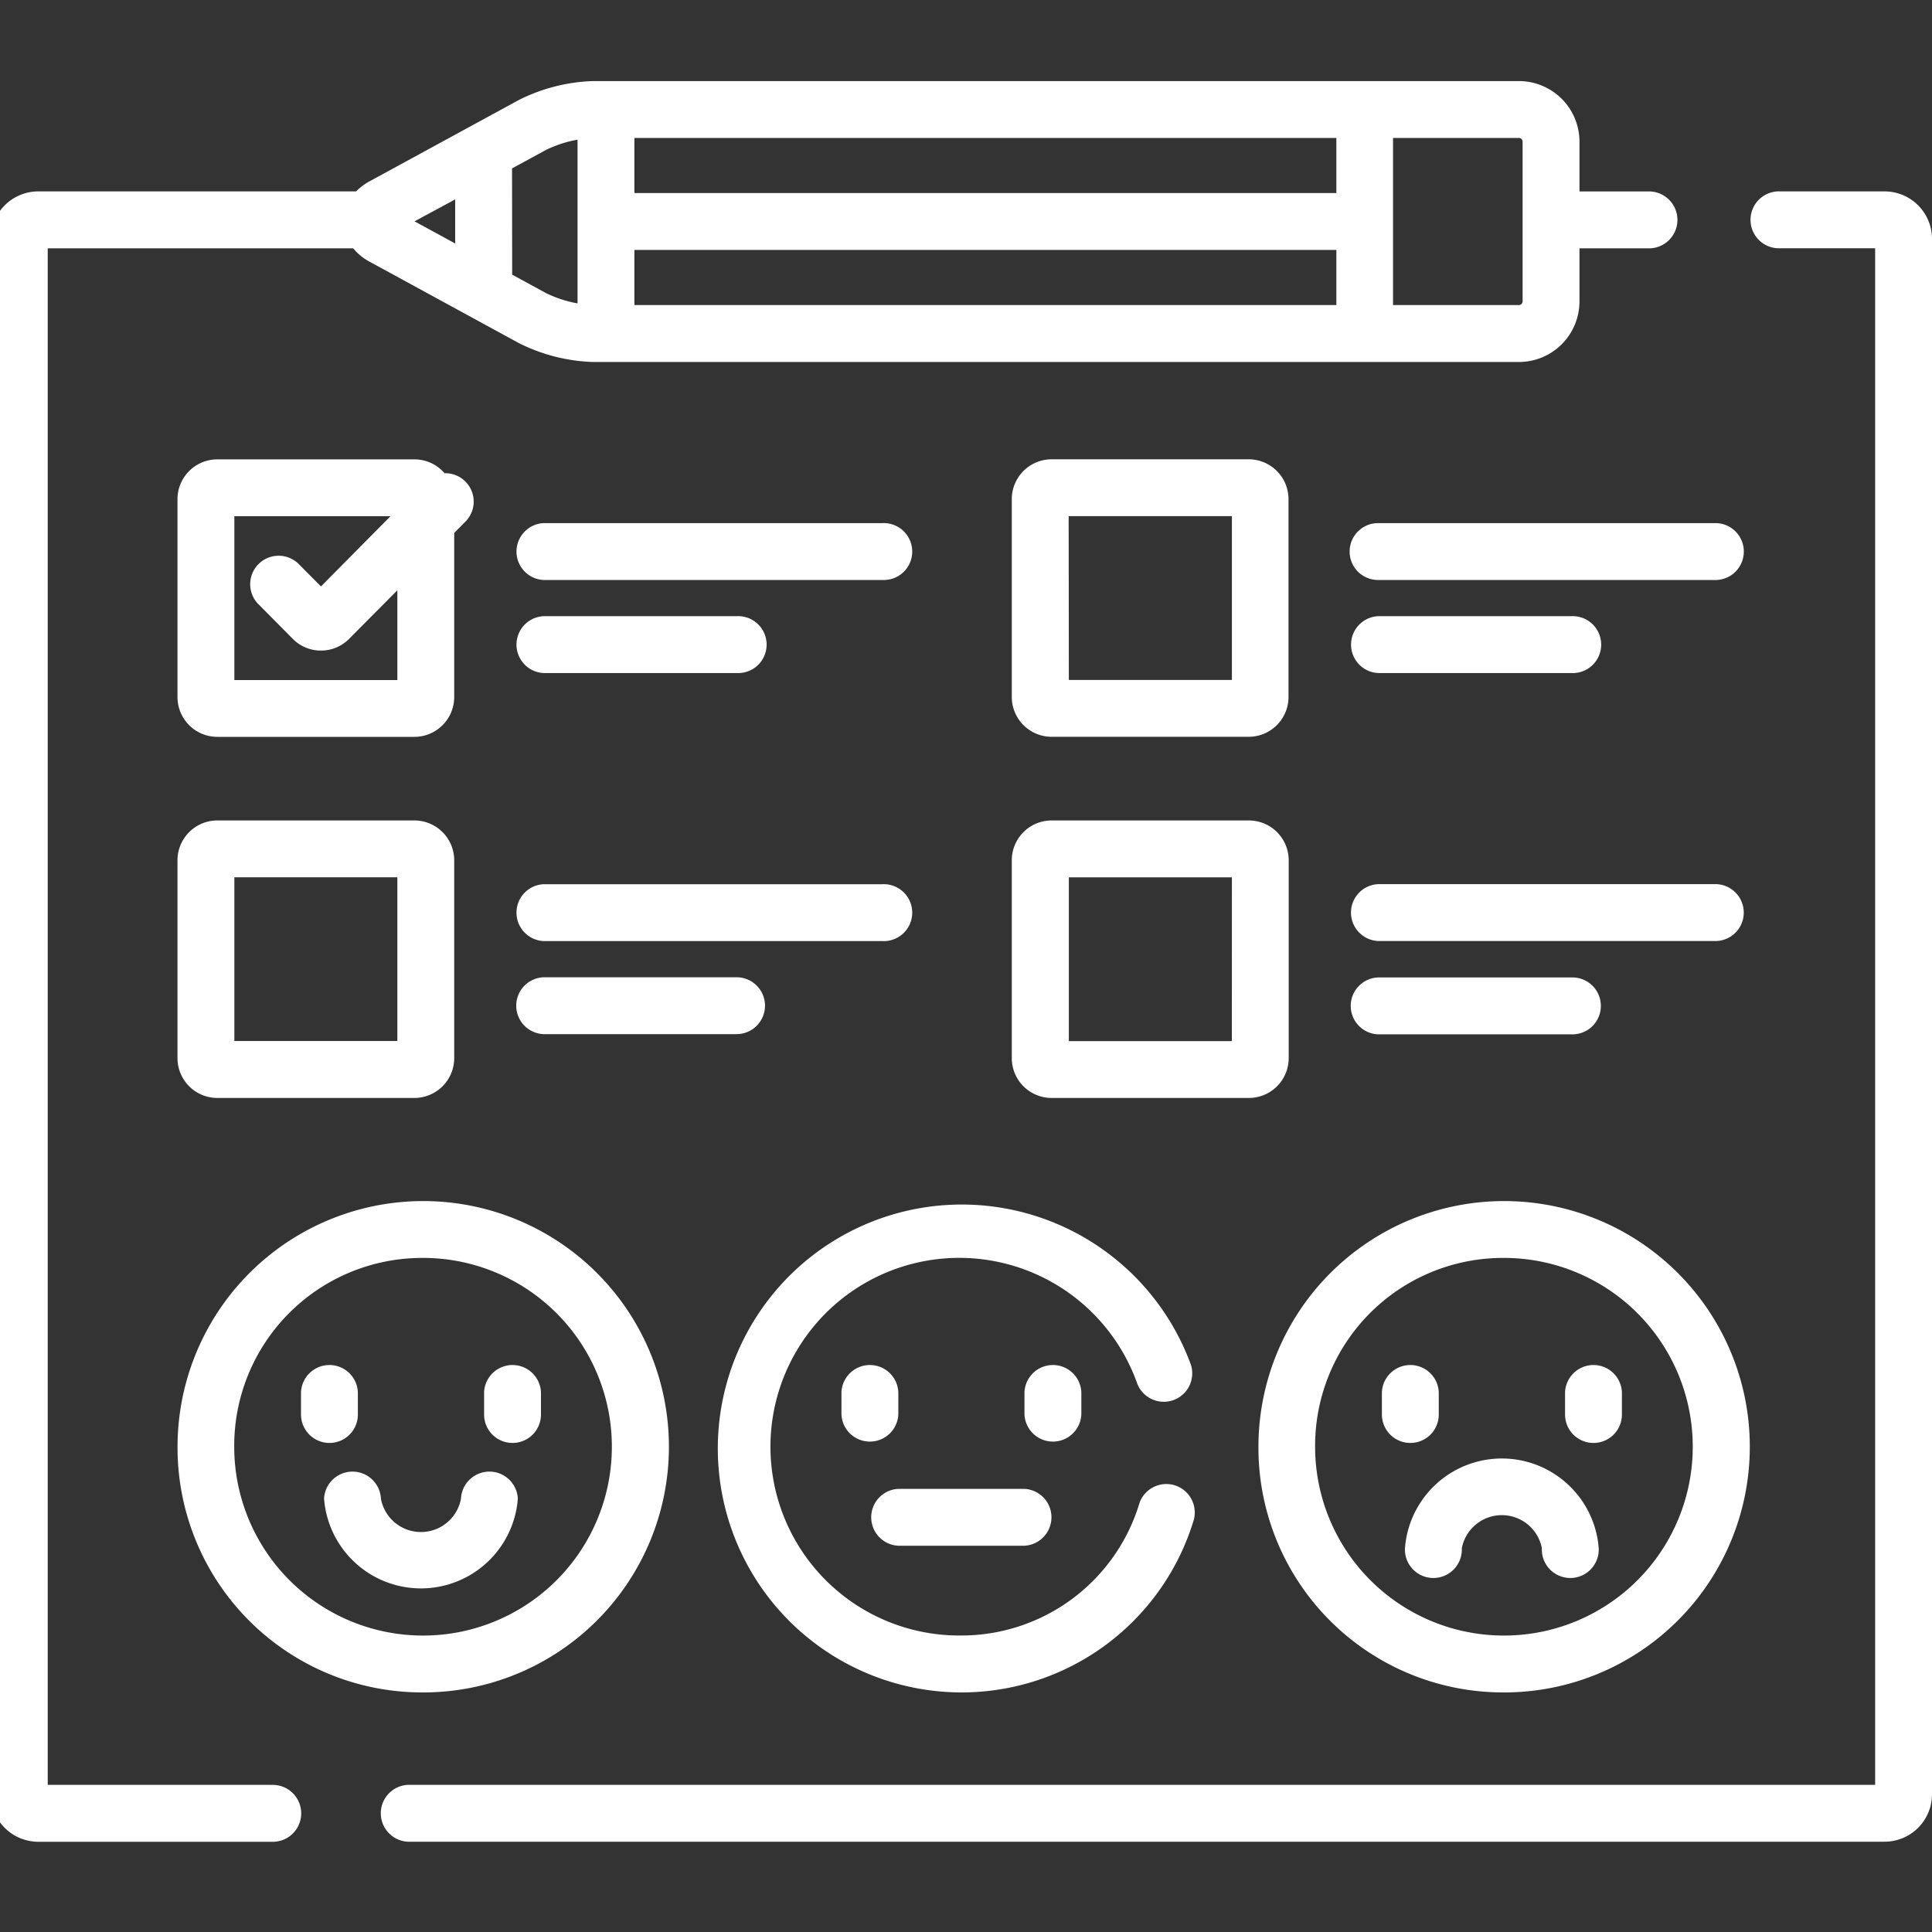
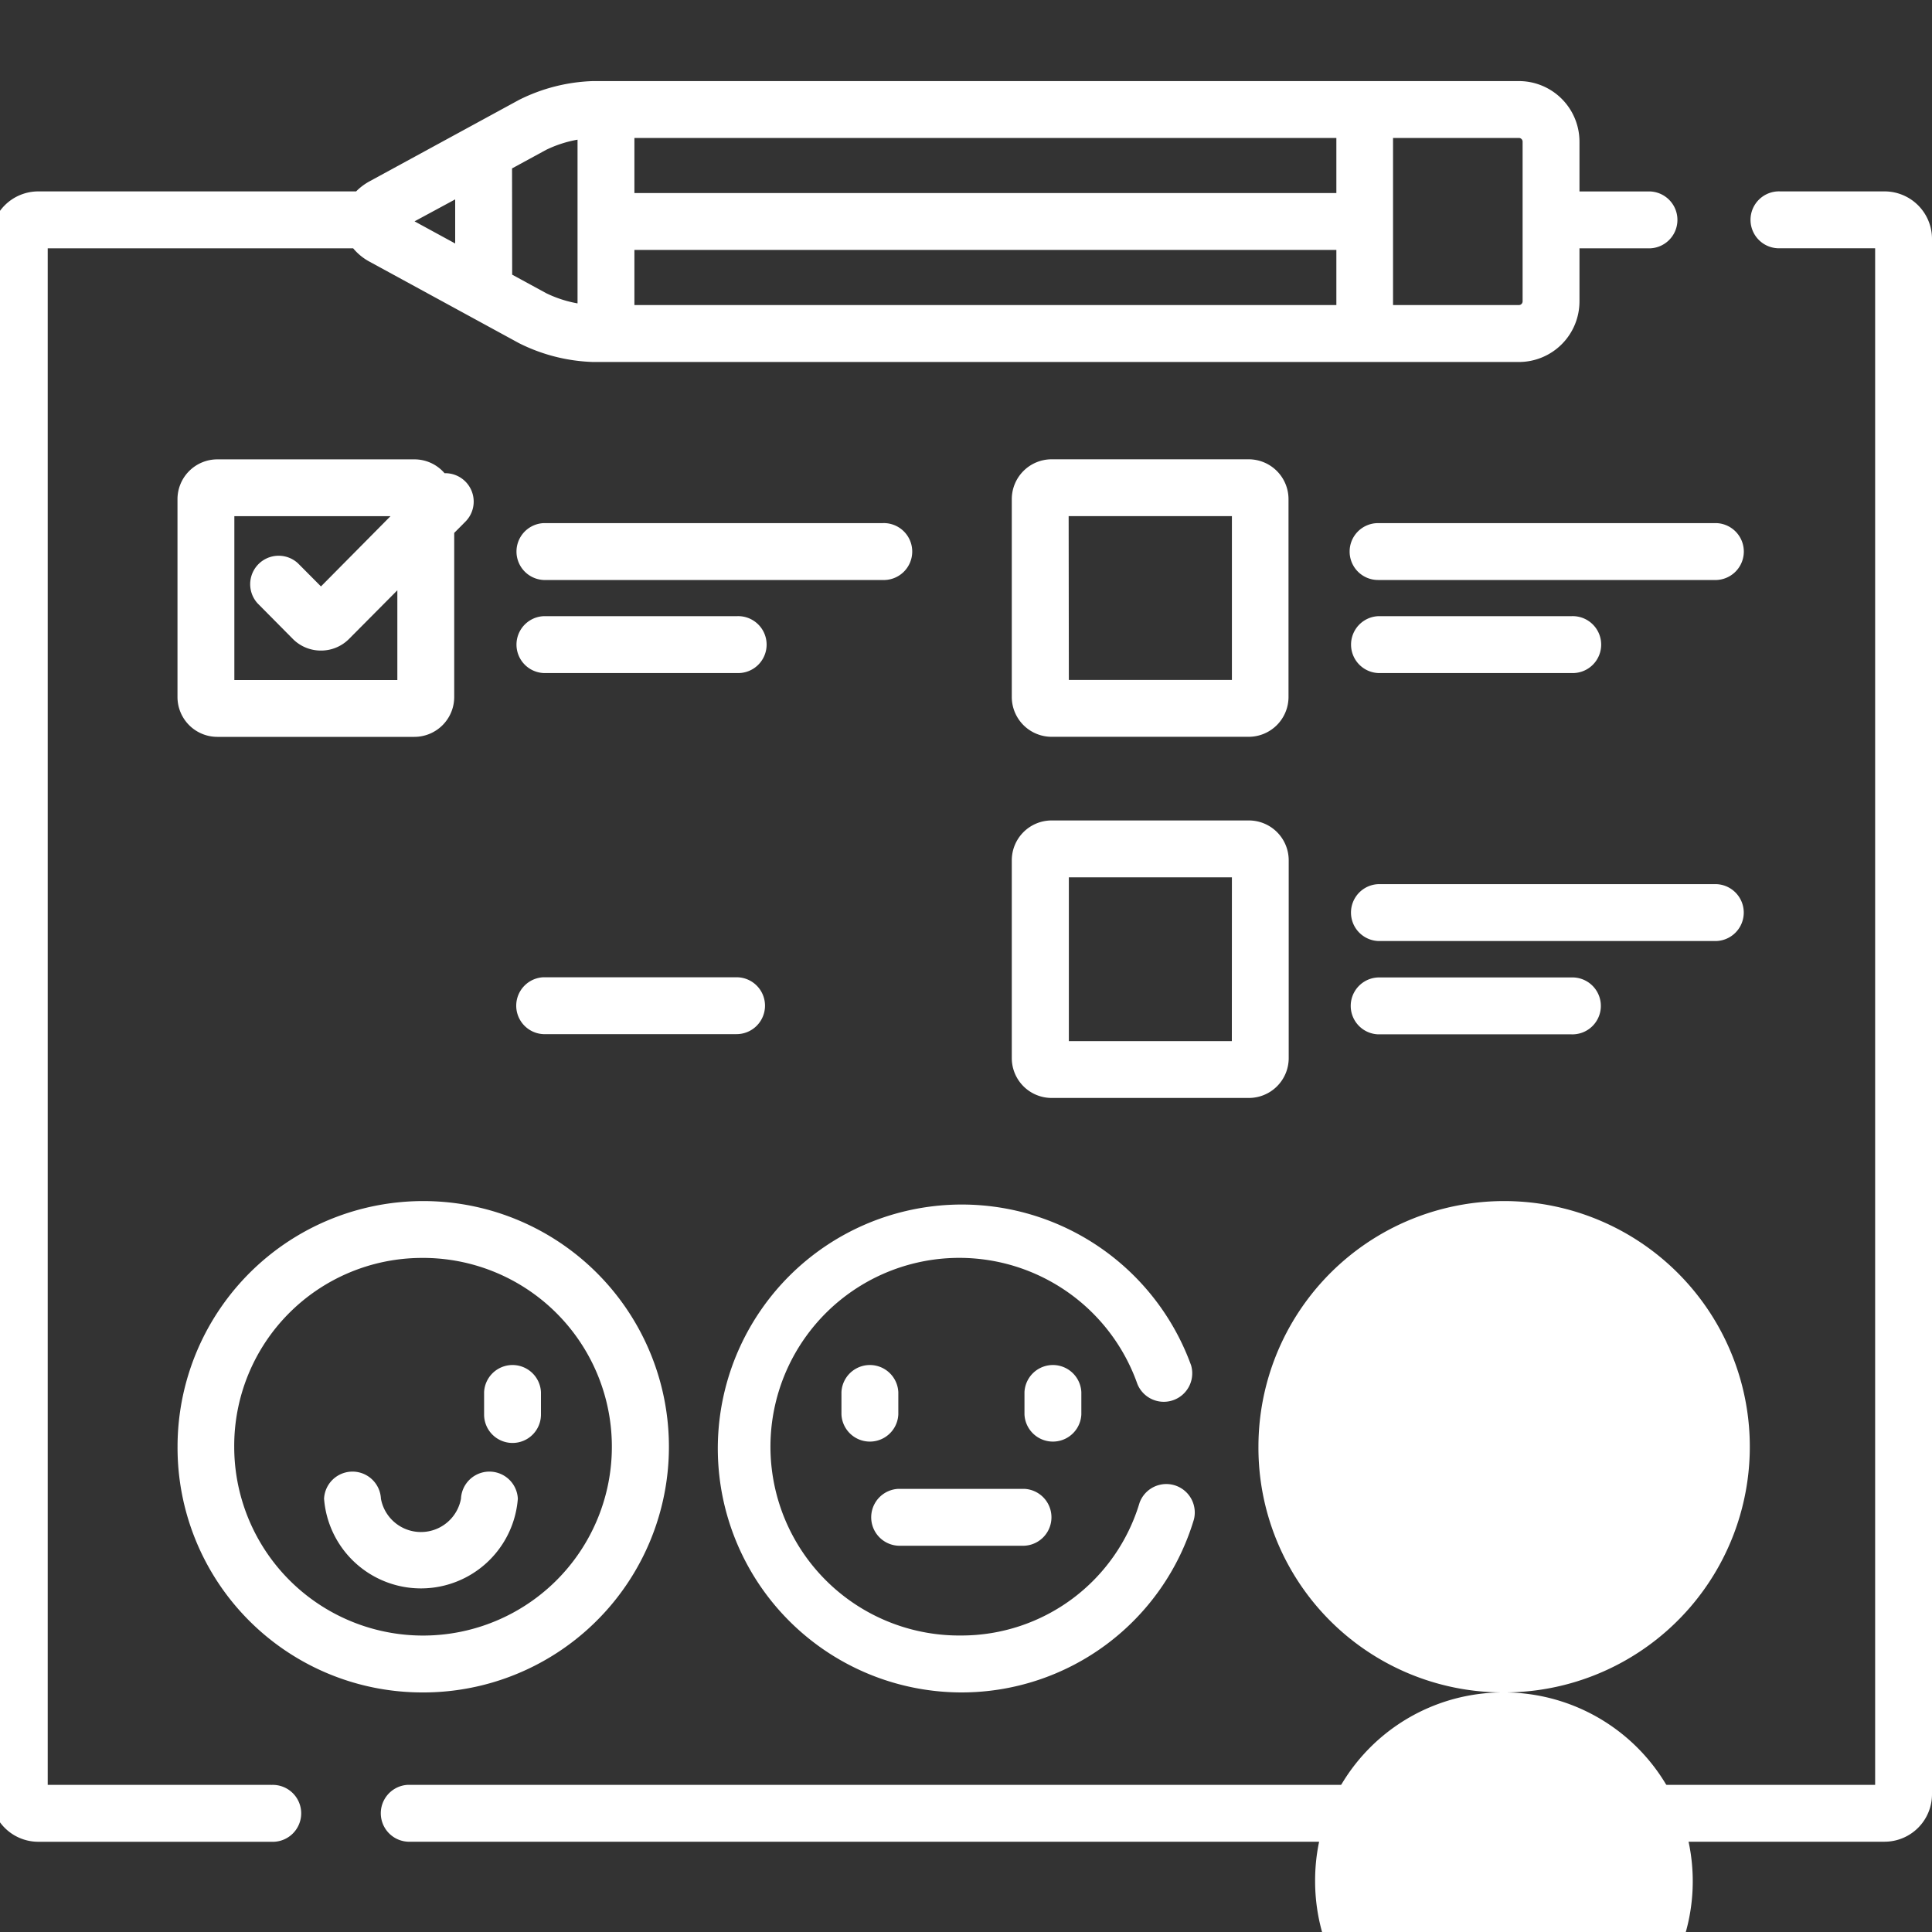
<svg xmlns="http://www.w3.org/2000/svg" width="30" height="30">
  <rect width="100%" height="100%" fill="#333333" stroke="none" />
  <defs>
    <clipPath id="a">
      <path data-name="長方形 273" transform="translate(1208.142 4476.142)" fill="#fff" stroke="#707070" d="M0 0h30v30H0z" />
    </clipPath>
  </defs>
  <g data-name="マスクグループ 22" transform="translate(-1208.142 -4476.142)" clip-path="url(#a)">
    <g data-name="006-satisfaction" fill="#fff">
      <path data-name="パス 41" d="M1237.406 4479.114h-1.619a.442.442 0 1 0 0 .883h1.472v23.86h-22.783a.442.442 0 0 0 0 .883h22.93a.737.737 0 0 0 .736-.736v-24.154a.737.737 0 0 0-.736-.736zm0 0" />
      <path data-name="パス 42" d="M1212.356 4503.857h-3.473v-23.859h4.743a.864.864 0 0 0 .259.21l2.315 1.262a2.751 2.751 0 0 0 1.15.293h14.377a.941.941 0 0 0 .941-.939v-.826h1.058a.442.442 0 1 0 0-.883h-1.058v-.775a.941.941 0 0 0-.941-.939h-14.377a2.751 2.751 0 0 0-1.15.293l-2.315 1.261a.9.9 0 0 0-.213.159h-4.936a.737.737 0 0 0-.736.737v24.154a.737.737 0 0 0 .736.736h3.62a.442.442 0 1 0 0-.883zm17.417-25.573h1.954a.058.058 0 0 1 .058.056v2.483a.058.058 0 0 1-.058.056h-1.954zm-11.78 0h10.9v.856h-10.9zm0 1.739h10.9v.856h-10.9zm-1.9-1.266l.529-.288a1.842 1.842 0 0 1 .488-.158v2.542a1.855 1.855 0 0 1-.486-.158l-.529-.288zm-.883.481v.685l-.631-.344zm0 0" />
      <path data-name="パス 43" d="M1223.07 4502.422a3.766 3.766 0 0 0 3.611-2.686.442.442 0 0 0-.844-.259 2.888 2.888 0 0 1-2.767 2.061 2.932 2.932 0 1 1 2.733-3.906.442.442 0 0 0 .834-.29 3.788 3.788 0 1 0-3.567 5.08zm0 0" />
      <path data-name="パス 44" d="M1222.091 4498.106v-.347a.442.442 0 0 0-.883 0v.347a.442.442 0 0 0 .883 0zm0 0" />
      <path data-name="パス 45" d="M1224.933 4498.106v-.347a.442.442 0 0 0-.883 0v.347a.442.442 0 0 0 .883 0zm0 0" />
      <path data-name="パス 46" d="M1222.091 4500.144h1.957a.442.442 0 0 0 0-.883h-1.957a.442.442 0 0 0 0 .883zm0 0" />
      <path data-name="パス 47" d="M1214.679 4502.422a3.815 3.815 0 1 0-3.78-3.815 3.8 3.8 0 0 0 3.78 3.815zm0-6.747a2.932 2.932 0 1 1-2.9 2.932 2.918 2.918 0 0 1 2.9-2.932zm0 0" />
-       <path data-name="パス 48" d="M1213.257 4498.548a.441.441 0 0 0 .442-.442v-.347a.442.442 0 0 0-.883 0v.347a.442.442 0 0 0 .441.442zm0 0" />
      <path data-name="パス 49" d="M1216.1 4498.548a.441.441 0 0 0 .442-.442v-.347a.442.442 0 0 0-.883 0v.347a.441.441 0 0 0 .441.442zm0 0" />
      <path data-name="パス 50" d="M1213.174 4499.414a1.509 1.509 0 0 0 3.009 0 .442.442 0 0 0-.883 0 .632.632 0 0 1-1.243 0 .442.442 0 0 0-.883 0zm0 0" />
-       <path data-name="パス 51" d="M1231.463 4502.422a3.815 3.815 0 1 0-3.78-3.815 3.8 3.8 0 0 0 3.78 3.815zm0-6.747a2.932 2.932 0 1 1-2.9 2.932 2.918 2.918 0 0 1 2.9-2.932zm0 0" />
+       <path data-name="パス 51" d="M1231.463 4502.422a3.815 3.815 0 1 0-3.78-3.815 3.8 3.8 0 0 0 3.78 3.815za2.932 2.932 0 1 1-2.9 2.932 2.918 2.918 0 0 1 2.9-2.932zm0 0" />
      <path data-name="パス 52" d="M1230.041 4498.548a.441.441 0 0 0 .442-.442v-.347a.442.442 0 0 0-.883 0v.347a.442.442 0 0 0 .441.442zm0 0" />
      <path data-name="パス 53" d="M1232.885 4498.548a.441.441 0 0 0 .442-.442v-.347a.442.442 0 0 0-.883 0v.347a.441.441 0 0 0 .441.442zm0 0" />
      <path data-name="パス 54" d="M1229.958 4500.182a.442.442 0 1 0 .883 0 .633.633 0 0 1 1.243 0 .442.442 0 1 0 .883 0 1.509 1.509 0 0 0-3.009 0zm0 0" />
      <path data-name="パス 55" d="M1211.516 4487.584h3.061a.619.619 0 0 0 .618-.618v-2.549l.174-.175a.441.441 0 0 0-.324-.752.616.616 0 0 0-.468-.215h-3.061a.619.619 0 0 0-.618.618v3.073a.619.619 0 0 0 .618.618zm.265-3.427h2.425l-1.08 1.091-.357-.359a.442.442 0 0 0-.627.622l.545.55a.612.612 0 0 0 .438.183.612.612 0 0 0 .438-.182l.749-.754v1.394h-2.531zm0 0" />
      <path data-name="パス 56" d="M1216.583 4485.148h5.261a.442.442 0 1 0 0-.883h-5.261a.442.442 0 0 0 0 .883zm0 0" />
      <path data-name="パス 57" d="M1216.583 4486.593h3a.442.442 0 1 0 0-.883h-3a.442.442 0 0 0 0 .883zm0 0" />
-       <path data-name="パス 58" d="M1210.898 4492.573a.619.619 0 0 0 .618.618h3.061a.619.619 0 0 0 .618-.618v-3.073a.619.619 0 0 0-.618-.618h-3.061a.619.619 0 0 0-.618.618zm.883-2.809h2.531v2.543h-2.531zm0 0" />
-       <path data-name="パス 59" d="M1216.583 4490.755h5.261a.442.442 0 1 0 0-.883h-5.261a.442.442 0 0 0 0 .883zm0 0" />
      <path data-name="パス 60" d="M1220.021 4491.759a.441.441 0 0 0-.442-.442h-3a.442.442 0 0 0 0 .883h3a.442.442 0 0 0 .442-.441zm0 0" />
      <path data-name="パス 61" d="M1224.471 4487.583h3.061a.619.619 0 0 0 .618-.618v-3.073a.619.619 0 0 0-.618-.618h-3.061a.619.619 0 0 0-.618.618v3.073a.619.619 0 0 0 .618.618zm.265-3.427h2.535v2.544h-2.532zm0 0" />
      <path data-name="パス 62" d="M1229.099 4484.706a.441.441 0 0 0 .442.442h5.258a.442.442 0 0 0 0-.883h-5.257a.441.441 0 0 0-.443.441zm0 0" />
      <path data-name="パス 63" d="M1229.542 4486.593h3a.442.442 0 1 0 0-.883h-3a.442.442 0 0 0 0 .883zm0 0" />
      <path data-name="パス 64" d="M1228.153 4492.573v-3.073a.619.619 0 0 0-.618-.618h-3.064a.619.619 0 0 0-.618.618v3.073a.619.619 0 0 0 .618.618h3.061a.619.619 0 0 0 .621-.618zm-.883-.265h-2.531v-2.543h2.532zm0 0" />
      <path data-name="パス 65" d="M1234.798 4489.871h-5.257a.442.442 0 0 0 0 .883h5.257a.442.442 0 0 0 0-.883zm0 0" />
      <path data-name="パス 66" d="M1232.537 4492.203a.442.442 0 1 0 0-.883h-3a.442.442 0 0 0 0 .883zm0 0" />
    </g>
  </g>
</svg>